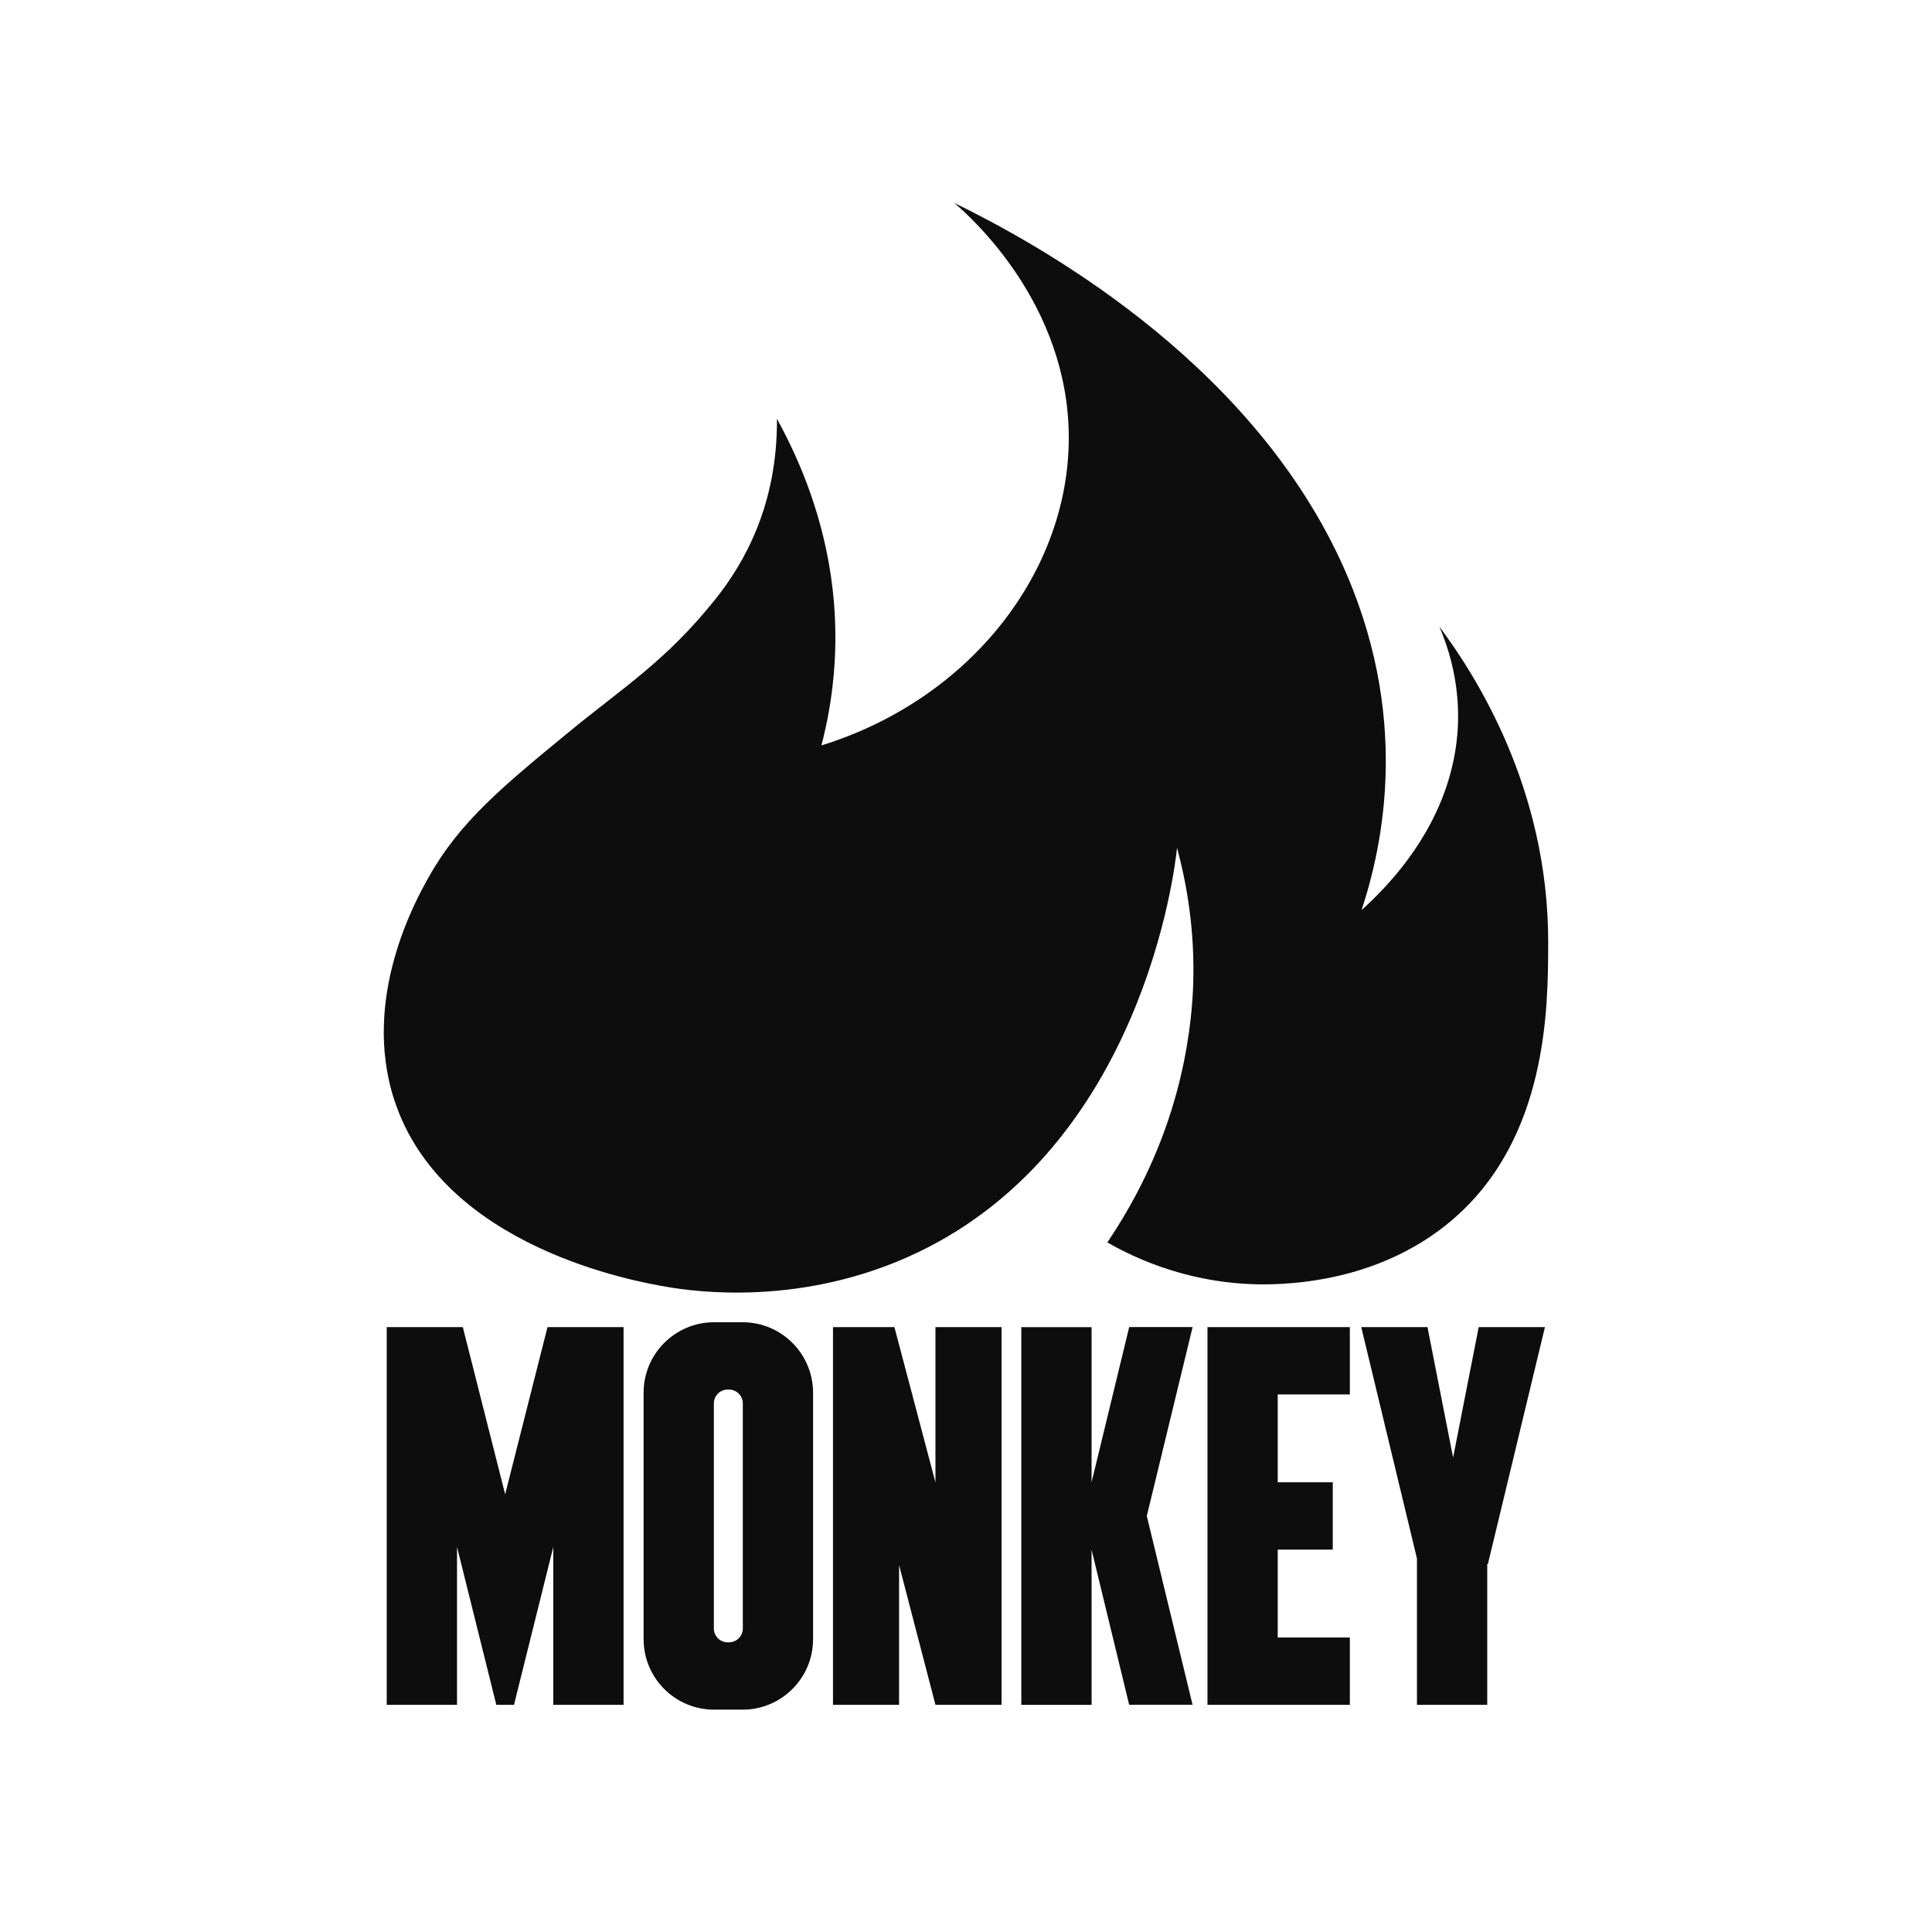
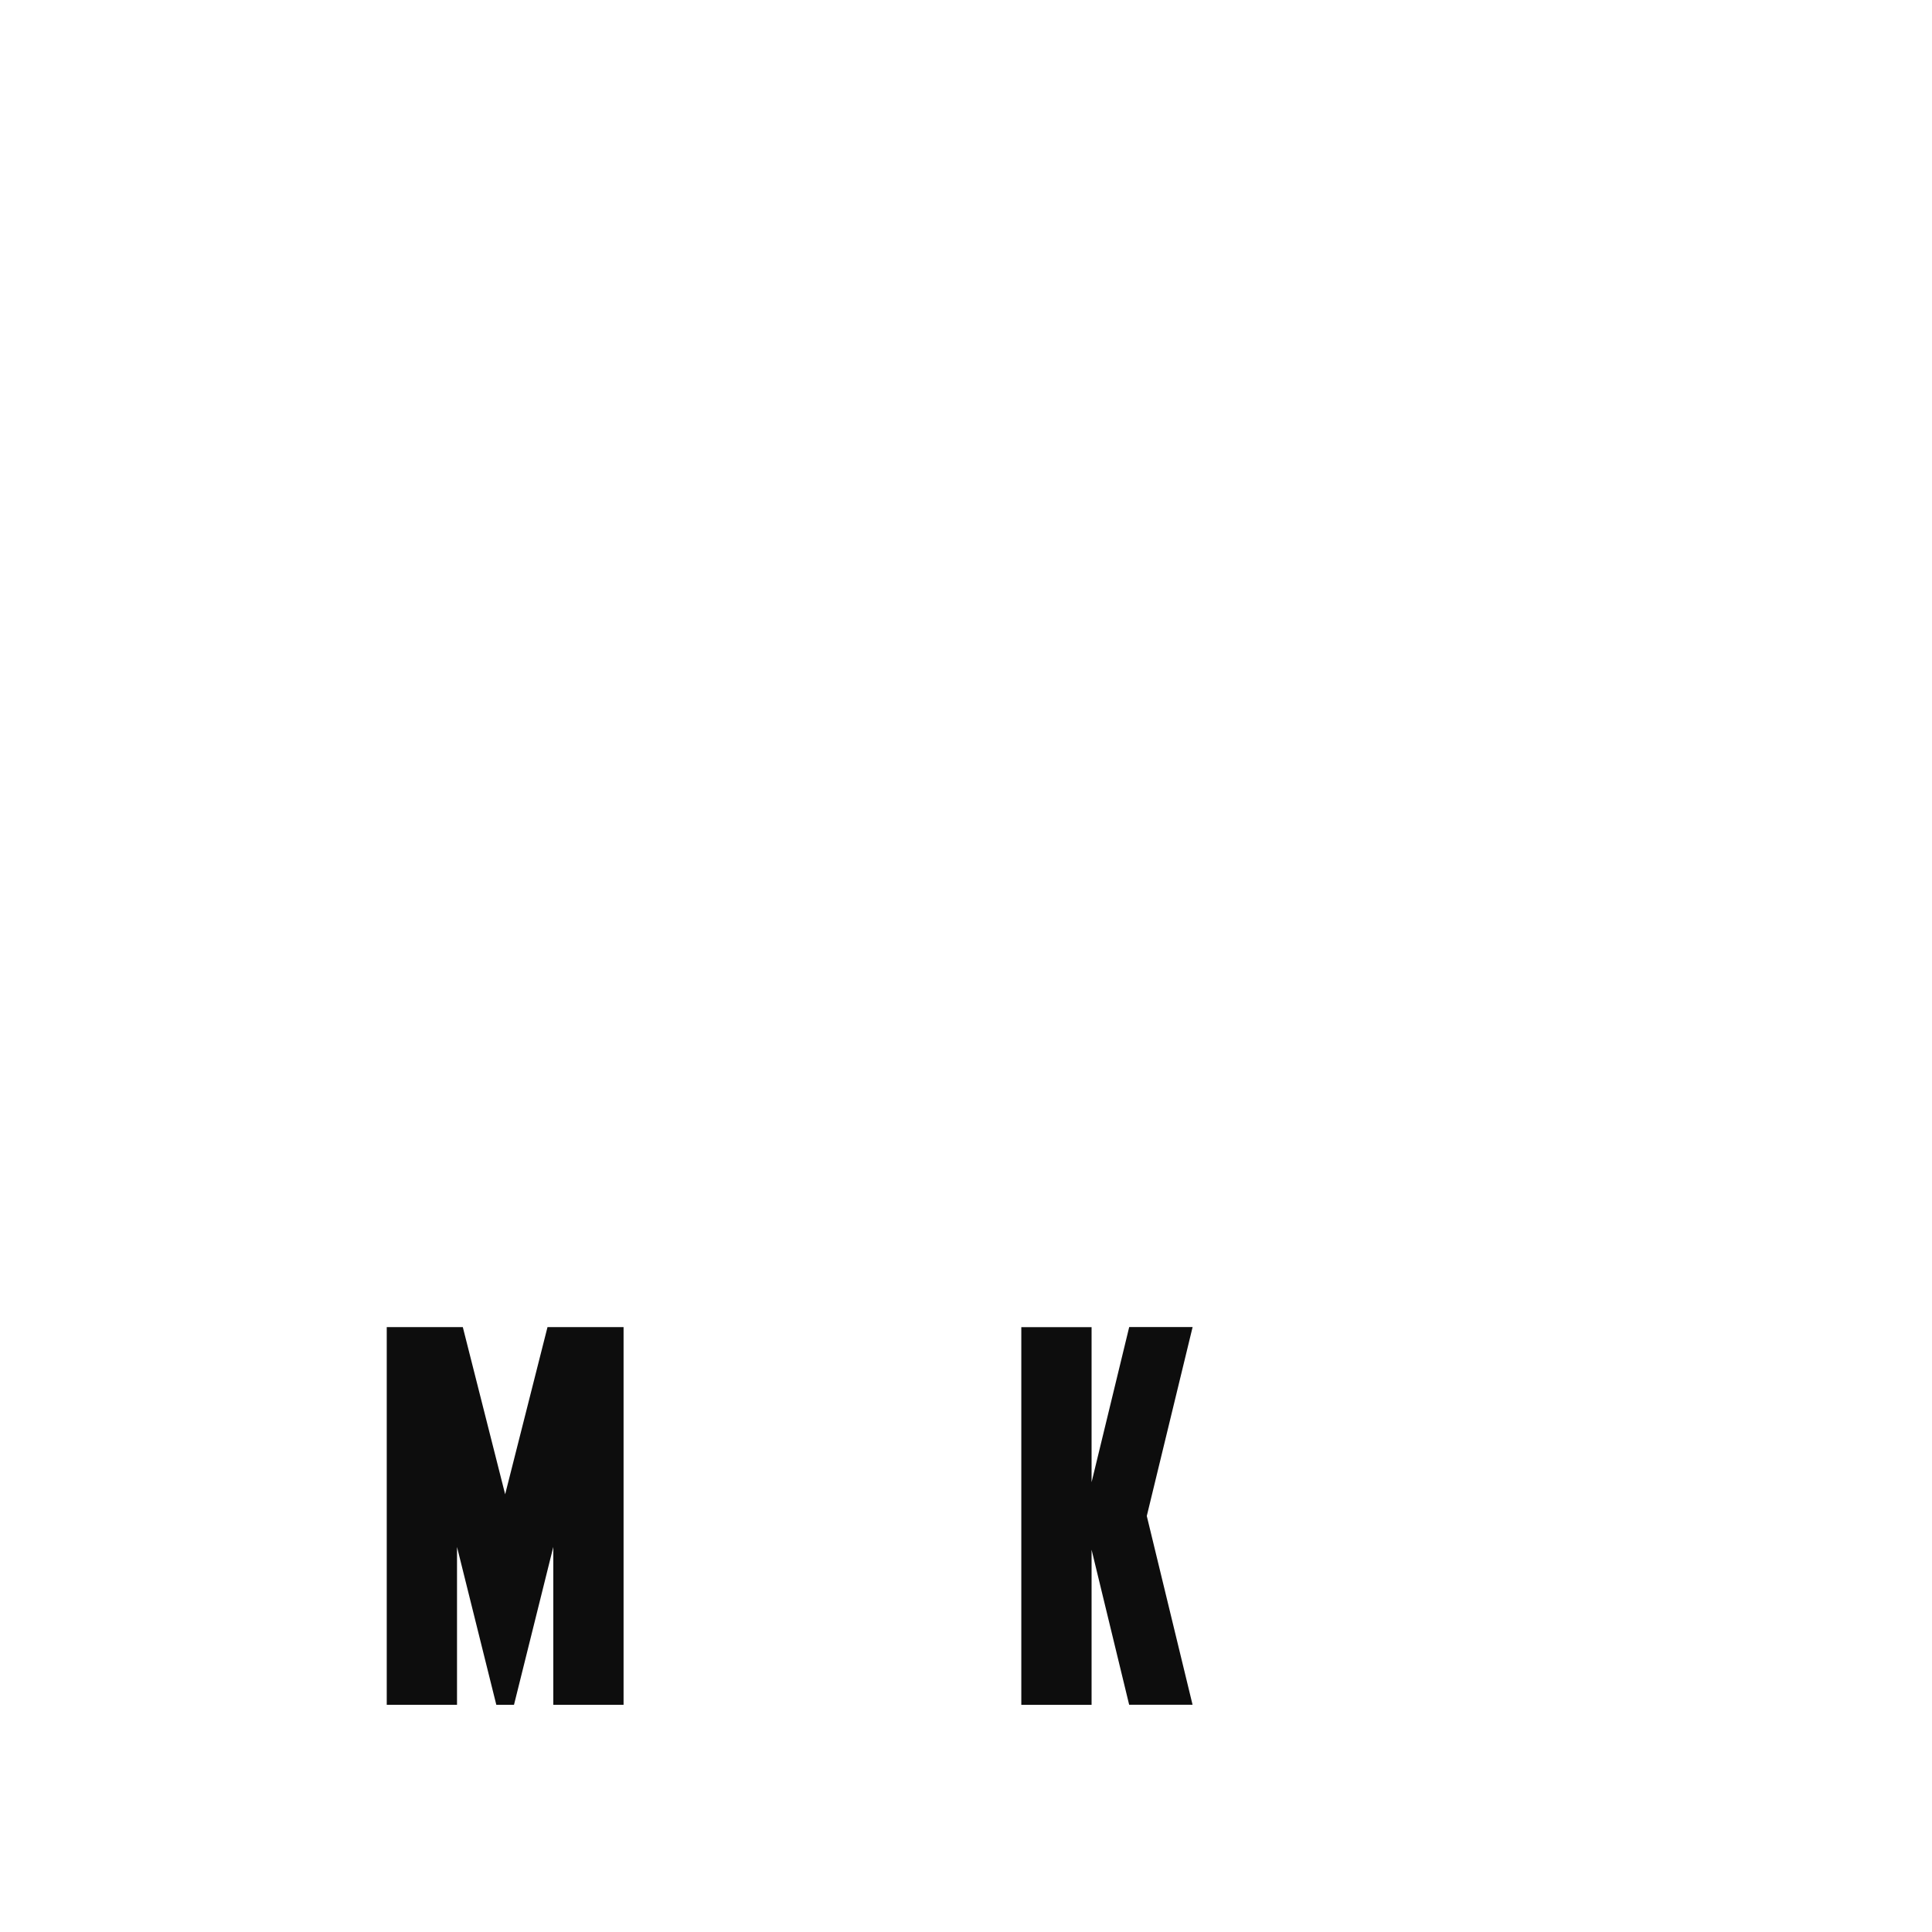
<svg xmlns="http://www.w3.org/2000/svg" data-bbox="168.92 89.33 512.53 663.19" viewBox="0 0 850.39 850.39" data-type="color">
  <g>
    <path d="M274.47 584.14v166.25h-30.93V680.9l-17.3 69.49h-7.78l-17.3-69.49v69.49h-30.93V584.14h33.48l18.64 73.59 18.64-73.59h33.48z" fill="#0d0d0d" data-color="1" />
-     <path d="M314.32 582h12.53c17.14 0 31.03 13.89 31.03 31.03v108.46c0 17.14-13.89 31.03-31.03 31.03h-12.53c-17.14 0-31.03-13.89-31.03-31.03V613.03c0-17.14 13.89-31.03 31.03-31.03zm5.99 140.89h.55c3.37 0 6.1-2.73 6.1-6.1v-99.06c0-3.37-2.73-6.1-6.1-6.1h-.55c-3.37 0-6.1 2.73-6.1 6.1v99.06c0 3.37 2.73 6.1 6.1 6.1z" fill="#0d0d0d" data-color="1" />
-     <path d="M440.84 584.14v166.25h-29.09l-16.01-61.5v61.5h-29.09V584.14h27.03l2.06 7.78 16.01 60.58v-68.37h29.09z" fill="#0d0d0d" data-color="1" />
    <path d="m497.01 750.36-16.54-68.23v68.28h-30.93V584.16h30.93v68.25l16.56-68.29h27.91l-20.17 83.16 20.15 83.09h-27.91z" fill="#0d0d0d" data-color="1" />
-     <path d="M562.41 613.77v38.67h24.22v29.64h-24.22v38.67h31.74v29.64h-62.67V584.14h62.67v29.64h-31.74z" fill="#0d0d0d" data-color="1" />
-     <path d="M680.02 584.14 654.9 688.5l-.28-.07v61.96h-30.93V686l-24.52-101.87h29.15l4.74 24.15 6.54 33.27 6.53-33.27 4.74-24.15h29.15z" fill="#0d0d0d" data-color="1" />
-     <path d="M487.41 546.86c19.54-28.91 28.09-55.46 32.14-72.45 4.66-19.52 5.45-35.08 5.64-41.08.79-23.93-2.85-44.43-7.11-60.15-.93 9.23-15.17 130.94-114.38 178.21-50.52 24.07-98.36 17.06-110.05 15.06-12.83-2.2-98.82-16.96-120.1-82.29-14.66-44.98 9.7-88.37 15.11-98.02 13.73-24.46 32.54-39.92 61.49-63.73 24.29-19.98 42.84-31.32 64.6-58.5 12.98-16.21 27.49-41.8 27.23-79.57 10.15 18.42 20.98 44.02 24.53 75.15 3.11 27.31-.31 50.77-4.95 68.61 65.38-20.23 109.07-76.38 108.87-135.8-.2-58.59-42.99-96.61-50.38-102.97 34.48 16.86 128.25 67.35 170.03 157.48 31.35 67.63 18.55 125.46 9.23 153.77 11.47-10.33 30.4-30.21 38.58-58.28 8.67-29.75.99-54.04-4.34-66.49 15.71 21.08 47.97 70.94 47.9 138.93-.03 28.68-.08 86.53-42.62 122.55-29.15 24.68-64.17 27.19-74.8 27.81-37.71 2.2-65.72-11.97-76.62-18.24z" fill="#0d0d0d" data-color="1" />
  </g>
</svg>